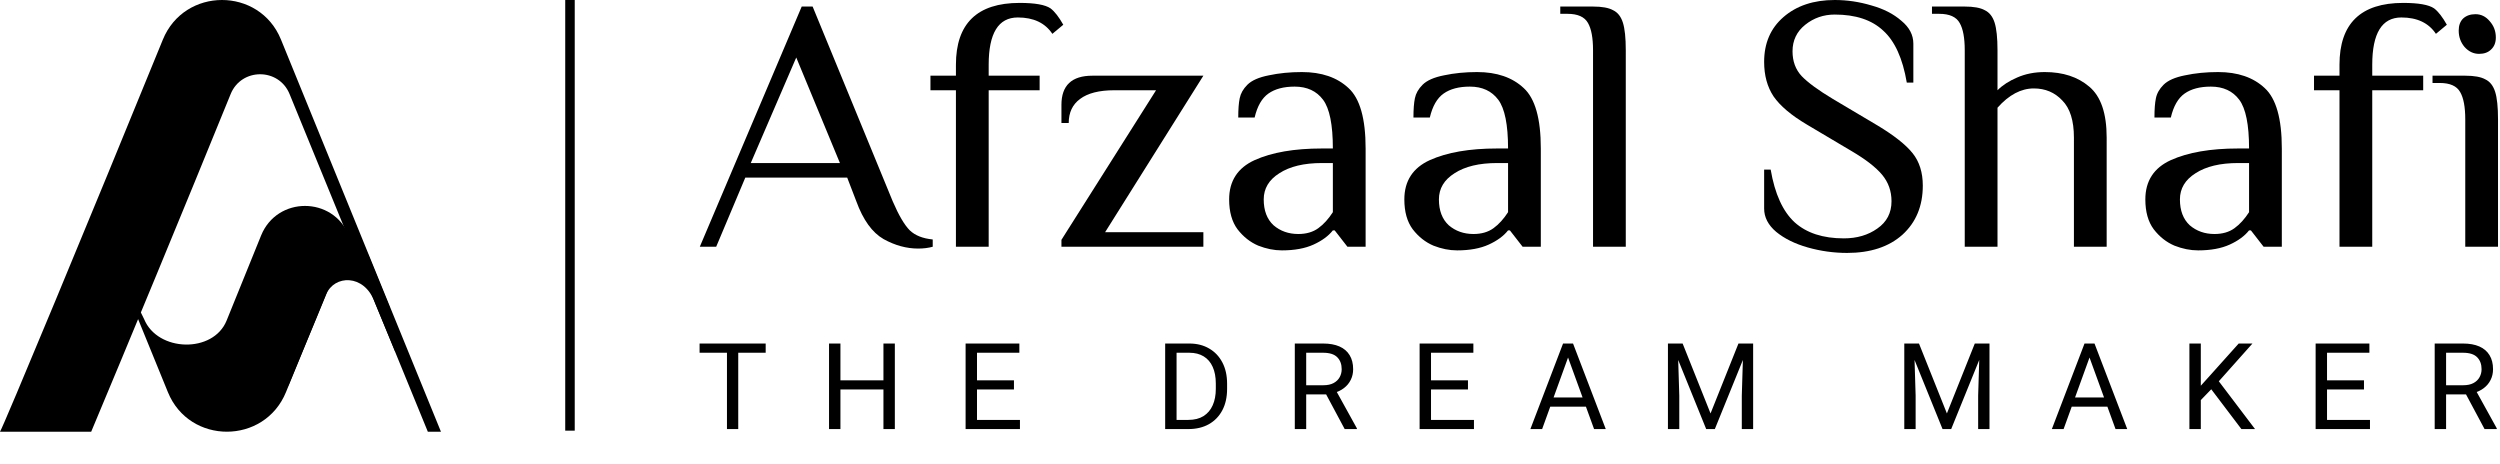
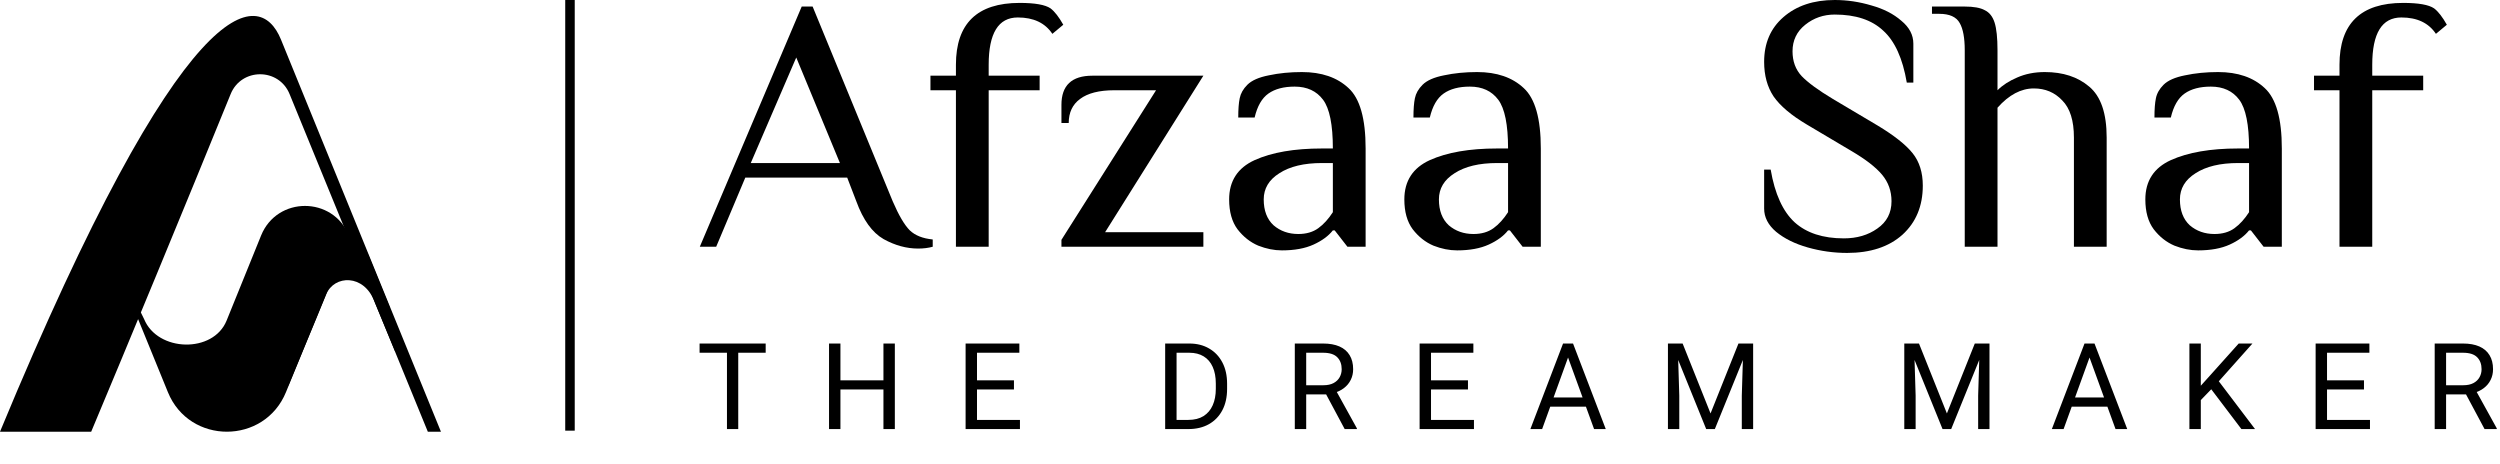
<svg xmlns="http://www.w3.org/2000/svg" width="1579" height="293" viewBox="0 0 1579 293" fill="none">
  <path d="M466.273 271H459.148V216.969H466.273V271ZM483.604 222.795H441.855V216.969H483.604V222.795ZM558.873 245.988H529.705V240.199H558.873V245.988ZM530.818 271H523.619V216.969H530.818V271ZM565.182 271H557.982V216.969H565.182V271ZM644.199 271H615.662V265.211H644.199V271ZM617.072 271H609.873V216.969H617.072V271ZM640.414 245.988H615.662V240.199H640.414V245.988ZM643.828 222.795H615.662V216.969H643.828V222.795ZM739.26 271V265.211H750.541C754.376 265.211 757.579 264.407 760.152 262.799C762.725 261.166 764.655 258.89 765.941 255.971C767.253 253.027 767.908 249.576 767.908 245.617V242.277C767.908 238.146 767.253 234.633 765.941 231.738C764.655 228.844 762.762 226.63 760.264 225.096C757.765 223.562 754.734 222.795 751.172 222.795H739.037V216.969H751.172C755.922 216.969 760.078 218.008 763.641 220.086C767.228 222.139 770.023 225.071 772.027 228.881C774.031 232.666 775.033 237.156 775.033 242.352V245.617C775.033 250.837 774.031 255.34 772.027 259.125C770.023 262.91 767.191 265.842 763.529 267.92C759.868 269.973 755.538 271 750.541 271H739.26ZM743.119 271H735.92V216.969H743.119V271ZM835.682 216.969C839.739 216.969 843.178 217.587 845.998 218.824C848.818 220.061 850.958 221.892 852.418 224.316C853.902 226.716 854.645 229.673 854.645 233.186C854.645 235.66 854.137 237.911 853.123 239.939C852.133 241.968 850.699 243.7 848.818 245.135C846.938 246.57 844.699 247.633 842.102 248.326L840.098 249.105H823.324V243.316H835.867C838.44 243.316 840.58 242.859 842.287 241.943C843.994 241.028 845.268 239.803 846.109 238.27C846.975 236.736 847.408 235.041 847.408 233.186C847.408 230.044 846.48 227.533 844.625 225.652C842.77 223.747 839.788 222.795 835.682 222.795H824.994V271H817.795V216.969H835.682ZM836.201 246.508H843.734L857.02 270.555V271H849.301L836.201 246.508ZM930.953 271H902.416V265.211H930.953V271ZM903.826 271H896.627V216.969H903.826V271ZM927.168 245.988H902.416V240.199H927.168V245.988ZM930.582 222.795H902.416V216.969H930.582V222.795ZM974.012 271H966.59L987.223 216.969H991.861V221.719L974.012 271ZM988.893 221.719V216.969H993.531L1014.2 271H1006.82L988.893 221.719ZM1005.93 256.861H975.533V251.035H1005.93V256.861ZM1062.75 216.969L1080.38 261.129L1098.01 216.969H1105.02L1083.09 271H1077.63L1055.74 216.969H1062.75ZM1059.63 216.969L1060.64 249.885V271H1053.47V216.969H1059.63ZM1107.28 216.969V271H1100.12V249.885L1101.12 216.969H1107.28ZM1212.03 216.969L1229.66 261.129L1247.28 216.969H1254.3L1232.37 271H1226.91L1205.02 216.969H1212.03ZM1208.91 216.969L1209.91 249.885V271H1202.75V216.969H1208.91ZM1256.56 216.969V271H1249.4V249.885L1250.4 216.969H1256.56ZM1303.37 271H1295.95L1316.58 216.969H1321.22V221.719L1303.37 271ZM1318.25 221.719V216.969H1322.89L1343.56 271H1336.17L1318.25 221.719ZM1335.28 256.861H1304.89V251.035H1335.28V256.861ZM1390.03 271H1382.83V216.969H1390.03V271ZM1400.2 242.166L1387.58 255.229L1386.39 247.658L1395.86 237.156L1413.96 216.969H1422.65L1400.2 242.166ZM1395.71 244.652L1400.01 238.975L1424.28 271H1415.67L1395.71 244.652ZM1496.88 271H1468.34V265.211H1496.88V271ZM1469.75 271H1462.55V216.969H1469.75V271ZM1493.09 245.988H1468.34V240.199H1493.09V245.988ZM1496.51 222.795H1468.34V216.969H1496.51V222.795ZM1555.63 216.969C1559.69 216.969 1563.13 217.587 1565.95 218.824C1568.77 220.061 1570.91 221.892 1572.37 224.316C1573.86 226.716 1574.6 229.673 1574.6 233.186C1574.6 235.66 1574.09 237.911 1573.08 239.939C1572.09 241.968 1570.65 243.7 1568.77 245.135C1566.89 246.57 1564.65 247.633 1562.05 248.326L1560.05 249.105H1543.28V243.316H1555.82C1558.39 243.316 1560.53 242.859 1562.24 241.943C1563.95 241.028 1565.22 239.803 1566.06 238.27C1566.93 236.736 1567.36 235.041 1567.36 233.186C1567.36 230.044 1566.43 227.533 1564.58 225.652C1562.72 223.747 1559.74 222.795 1555.63 222.795H1544.95V271H1537.75V216.969H1555.63ZM1556.15 246.508H1563.69L1576.97 270.555V271H1569.25L1556.15 246.508Z" fill="black" />
-   <path d="M1565.8 34.019C1562.27 34.019 1559.21 32.563 1556.6 29.651C1554.15 26.74 1552.92 23.292 1552.92 19.308C1552.92 16.09 1553.84 13.562 1555.68 11.723C1557.67 9.884 1560.28 8.964 1563.5 8.964C1567.02 8.964 1570.01 10.42 1572.46 13.332C1575.07 16.243 1576.37 19.691 1576.37 23.675C1576.37 26.893 1575.37 29.422 1573.38 31.26C1571.54 33.099 1569.01 34.019 1565.8 34.019ZM1557.06 75.393C1557.06 67.578 1555.99 61.831 1553.84 58.154C1551.7 54.323 1547.41 52.407 1540.97 52.407H1536.38V47.81H1557.06C1562.73 47.81 1566.95 48.576 1569.7 50.109C1572.62 51.488 1574.68 54.093 1575.91 57.924C1577.14 61.755 1577.75 67.578 1577.75 75.393V155.842H1557.06V75.393Z" fill="black" />
  <path d="M1477.62 57.004H1461.53V47.81H1477.62V40.914C1477.62 14.864 1491.03 1.839 1517.85 1.839C1527.5 1.839 1534.01 2.988 1537.38 5.287C1539.99 7.279 1542.67 10.727 1545.43 15.63L1538.53 21.377C1533.94 14.481 1526.66 11.033 1516.7 11.033C1504.44 11.033 1498.31 20.994 1498.31 40.914V47.81H1530.49V57.004H1498.31V155.842H1477.62V57.004Z" fill="black" />
  <path d="M1388.33 158.141C1383.43 158.141 1378.45 157.145 1373.39 155.153C1368.33 153.008 1363.96 149.56 1360.29 144.809C1356.76 140.059 1355 133.776 1355 125.961C1355 114.315 1360.36 106.04 1371.09 101.137C1381.97 96.233 1396.14 93.781 1413.61 93.781H1420.51C1420.51 78.764 1418.44 68.497 1414.3 62.98C1410.17 57.464 1404.19 54.706 1396.37 54.706C1389.48 54.706 1383.96 56.161 1379.82 59.073C1375.69 61.984 1372.78 67.041 1371.09 74.243H1360.75C1360.75 69.033 1361.05 64.973 1361.67 62.061C1362.28 58.996 1363.89 56.161 1366.49 53.556C1369.25 50.798 1373.77 48.806 1380.05 47.58C1386.49 46.201 1393.46 45.511 1400.97 45.511C1413.38 45.511 1423.19 48.883 1430.39 55.625C1437.59 62.214 1441.2 74.933 1441.2 93.781V155.842H1429.7L1421.66 145.499H1420.51C1417.75 149.023 1413.69 152.011 1408.33 154.463C1402.96 156.915 1396.3 158.141 1388.33 158.141ZM1398.67 147.797C1403.73 147.797 1407.94 146.572 1411.31 144.12C1414.69 141.668 1417.75 138.297 1420.51 134.006V102.976H1413.61C1402.27 102.976 1393.31 105.121 1386.72 109.411C1380.13 113.549 1376.84 119.065 1376.84 125.961C1376.84 133.01 1378.91 138.45 1383.04 142.281C1387.33 145.959 1392.54 147.797 1398.67 147.797Z" fill="black" />
  <path d="M1240.93 31.72C1240.93 23.905 1239.86 18.159 1237.71 14.481C1235.57 10.65 1231.28 8.735 1224.84 8.735H1220.24V4.137H1240.93C1246.6 4.137 1250.81 4.904 1253.57 6.436C1256.48 7.815 1258.55 10.42 1259.78 14.251C1261 18.082 1261.62 23.905 1261.62 31.72V57.004C1264.83 53.786 1268.97 51.105 1274.03 48.959C1279.24 46.661 1285.06 45.512 1291.5 45.512C1302.99 45.512 1312.34 48.576 1319.54 54.706C1326.9 60.835 1330.57 71.562 1330.57 86.886V155.842H1309.89V86.886C1309.89 76.159 1307.43 68.344 1302.53 63.44C1297.78 58.383 1291.8 55.855 1284.6 55.855C1276.48 55.855 1268.82 59.916 1261.62 68.037V155.842H1240.93V31.72Z" fill="black" />
  <path d="M1166.63 159.75C1158.21 159.75 1149.93 158.601 1141.81 156.302C1133.69 154.004 1127.02 150.709 1121.81 146.418C1116.75 142.128 1114.23 137.224 1114.23 131.708V107.113H1118.36C1120.97 122.437 1126.03 133.546 1133.53 140.442C1141.04 147.185 1151.39 150.556 1164.57 150.556C1172.84 150.556 1179.89 148.487 1185.71 144.35C1191.69 140.212 1194.68 134.466 1194.68 127.11C1194.68 120.674 1192.68 115.081 1188.7 110.331C1184.72 105.581 1178.28 100.6 1169.39 95.39L1141.12 78.611C1131.31 72.788 1124.34 66.888 1120.2 60.912C1116.22 54.936 1114.23 47.657 1114.23 39.075C1114.23 27.276 1118.29 17.852 1126.41 10.803C1134.68 3.601 1145.49 0 1158.82 0C1166.63 0 1174.37 1.149 1182.03 3.448C1189.7 5.593 1195.98 8.811 1200.88 13.102C1205.94 17.239 1208.47 22.066 1208.47 27.583V52.177H1204.33C1201.73 36.854 1196.74 25.897 1189.39 19.308C1182.19 12.566 1172 9.194 1158.82 9.194C1151.77 9.194 1145.56 11.34 1140.2 15.63C1134.84 19.921 1132.16 25.514 1132.16 32.41C1132.16 38.693 1134.07 43.903 1137.9 48.04C1141.89 52.177 1148.48 57.004 1157.67 62.521L1185.94 79.3C1196.36 85.583 1203.72 91.406 1208.01 96.769C1212.3 102.133 1214.44 108.952 1214.44 117.227C1214.44 130.099 1210.15 140.442 1201.57 148.257C1192.99 155.919 1181.34 159.75 1166.63 159.75Z" fill="black" />
-   <path d="M1006.16 31.72C1006.16 23.905 1005.08 18.159 1002.94 14.481C1000.79 10.65 996.502 8.735 990.066 8.735H985.469V4.137H1006.16C1011.83 4.137 1016.04 4.904 1018.8 6.436C1021.71 7.815 1023.78 10.42 1025 14.251C1026.23 18.082 1026.84 23.905 1026.84 31.72V155.842H1006.16V31.72Z" fill="black" />
  <path d="M920.314 158.141C915.41 158.141 910.43 157.145 905.373 155.153C900.316 153.008 895.949 149.56 892.271 144.809C888.747 140.059 886.984 133.776 886.984 125.961C886.984 114.315 892.348 106.04 903.074 101.137C913.954 96.233 928.129 93.781 945.598 93.781H952.493C952.493 78.764 950.425 68.497 946.287 62.98C942.15 57.464 936.174 54.706 928.358 54.706C921.463 54.706 915.946 56.161 911.809 59.073C907.671 61.984 904.76 67.041 903.074 74.243H892.731C892.731 69.033 893.037 64.973 893.65 62.061C894.263 58.996 895.872 56.161 898.477 53.556C901.235 50.798 905.756 48.806 912.039 47.58C918.475 46.201 925.447 45.511 932.956 45.511C945.368 45.511 955.175 48.883 962.377 55.625C969.579 62.214 973.18 74.933 973.18 93.781V155.842H961.688L953.643 145.499H952.493C949.735 149.023 945.674 152.011 940.311 154.463C934.948 156.915 928.282 158.141 920.314 158.141ZM930.657 147.797C935.714 147.797 939.928 146.572 943.299 144.12C946.67 141.668 949.735 138.297 952.493 134.006V102.976H945.598C934.258 102.976 925.294 105.121 918.705 109.411C912.115 113.549 908.821 119.065 908.821 125.961C908.821 133.01 910.889 138.45 915.027 142.281C919.317 145.959 924.528 147.797 930.657 147.797Z" fill="black" />
  <path d="M809.657 158.141C804.754 158.141 799.773 157.145 794.717 155.153C789.66 153.008 785.293 149.56 781.615 144.809C778.09 140.059 776.328 133.776 776.328 125.961C776.328 114.315 781.691 106.04 792.418 101.137C803.298 96.233 817.472 93.781 834.941 93.781H841.837C841.837 78.764 839.768 68.497 835.631 62.98C831.494 57.464 825.517 54.706 817.702 54.706C810.807 54.706 805.29 56.161 801.153 59.073C797.015 61.984 794.104 67.041 792.418 74.243H782.075C782.075 69.033 782.381 64.973 782.994 62.061C783.607 58.996 785.216 56.161 787.821 53.556C790.579 50.798 795.1 48.806 801.382 47.58C807.818 46.201 814.791 45.511 822.299 45.511C834.712 45.511 844.519 48.883 851.721 55.625C858.923 62.214 862.524 74.933 862.524 93.781V155.842H851.031L842.986 145.499H841.837C839.079 149.023 835.018 152.011 829.655 154.463C824.291 156.915 817.626 158.141 809.657 158.141ZM820.001 147.797C825.058 147.797 829.272 146.572 832.643 144.12C836.014 141.668 839.079 138.297 841.837 134.006V102.976H834.941C823.602 102.976 814.637 105.121 808.048 109.411C801.459 113.549 798.164 119.065 798.164 125.961C798.164 133.01 800.233 138.45 804.371 142.281C808.661 145.959 813.871 147.797 820.001 147.797Z" fill="black" />
  <path d="M670.406 151.475L730.169 57.004H703.735C694.235 57.004 687.033 58.843 682.129 62.521C677.379 66.045 675.003 71.102 675.003 77.691H670.406V66.199C670.406 53.94 676.919 47.81 689.944 47.81H760.05L697.989 146.648H760.05V155.842H670.406V151.475Z" fill="black" />
  <path d="M603.762 57.004H587.672V47.81H603.762V40.914C603.762 14.864 617.17 1.839 643.987 1.839C653.641 1.839 660.153 2.988 663.524 5.287C666.129 7.279 668.811 10.727 671.569 15.63L664.674 21.377C660.077 14.481 652.798 11.033 642.837 11.033C630.578 11.033 624.449 20.994 624.449 40.914V47.81H656.629V57.004H624.449V155.842H603.762V57.004Z" fill="black" />
  <path d="M579.914 156.992C572.558 156.992 565.279 155 558.077 151.015C550.875 146.878 545.129 138.91 540.838 127.11L535.092 112.17H470.732L452.344 155.842H442L506.36 4.137H513.255L563.824 127.11C567.655 135.998 571.256 142.128 574.627 145.499C577.998 148.717 582.825 150.632 589.108 151.245V155.842C586.35 156.609 583.285 156.992 579.914 156.992ZM474.18 102.976H530.495L502.912 36.317L474.18 102.976Z" fill="black" />
-   <path d="M0 272.665C1.84 270.211 57.215 136.95 102.853 25.039C116.444 -8.287 163.849 -8.375 177.444 24.949L278.5 272.665H270.213L182.877 59.365C176.068 42.735 152.453 42.761 145.683 59.408C117.063 129.78 79.386 220.794 57.601 272.665H0Z" fill="black" />
+   <path d="M0 272.665C116.444 -8.287 163.849 -8.375 177.444 24.949L278.5 272.665H270.213L182.877 59.365C176.068 42.735 152.453 42.761 145.683 59.408C117.063 129.78 79.386 220.794 57.601 272.665H0Z" fill="black" />
  <path d="M182.152 243.524H172C178.176 228.433 184.195 210.987 189.982 194.213C195.152 179.228 200.137 164.779 204.884 153.024C209.938 140.509 227.955 149.465 233.053 161.962L246 193.697L249.745 222.369L236.5 190.5C230 173 211.064 173.506 206 186C202.227 195.31 197.938 205.573 193.54 216.095C189.737 225.193 185.853 234.485 182.152 243.524Z" fill="black" />
  <path d="M84.55 194.999L106.056 247.715C119.65 281.04 167.055 280.952 180.646 247.626C193.725 215.554 207.604 181.728 220.794 149.73L220.385 148.729C210.238 123.855 175.038 123.842 164.915 148.727C157.361 167.297 150.041 185.346 143.131 202.454C134.701 223.323 99.49 222.345 91 201.5L79.883 178.841L86.999 194.999H84.55Z" fill="black" />
  <path fill-rule="evenodd" clip-rule="evenodd" d="M357 272L357 -2.62268e-07L363 0L363 272L357 272Z" fill="black" />
</svg>